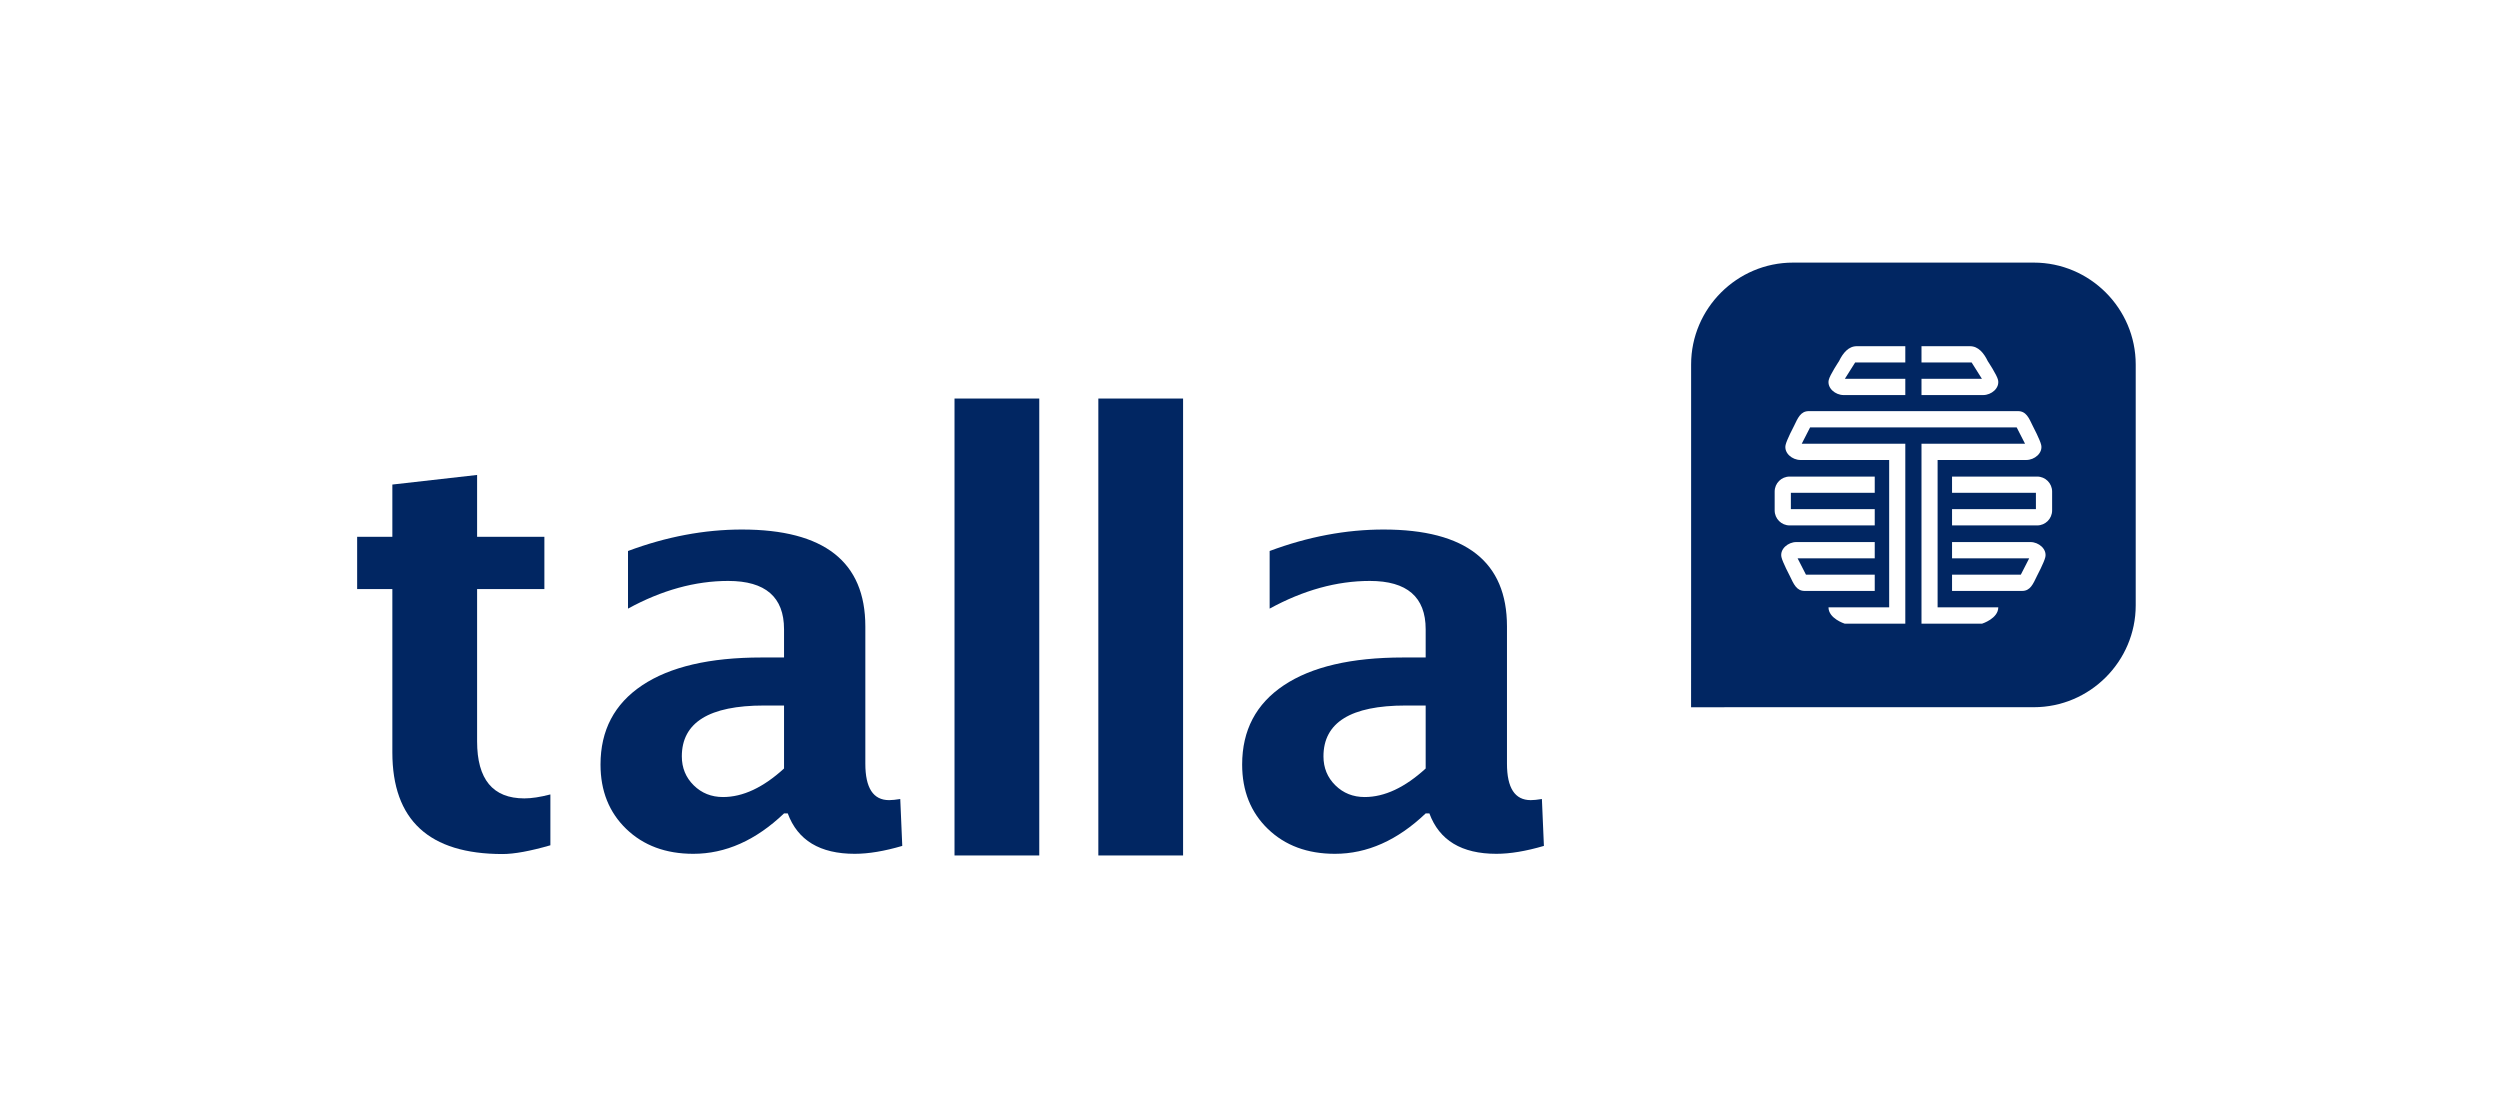
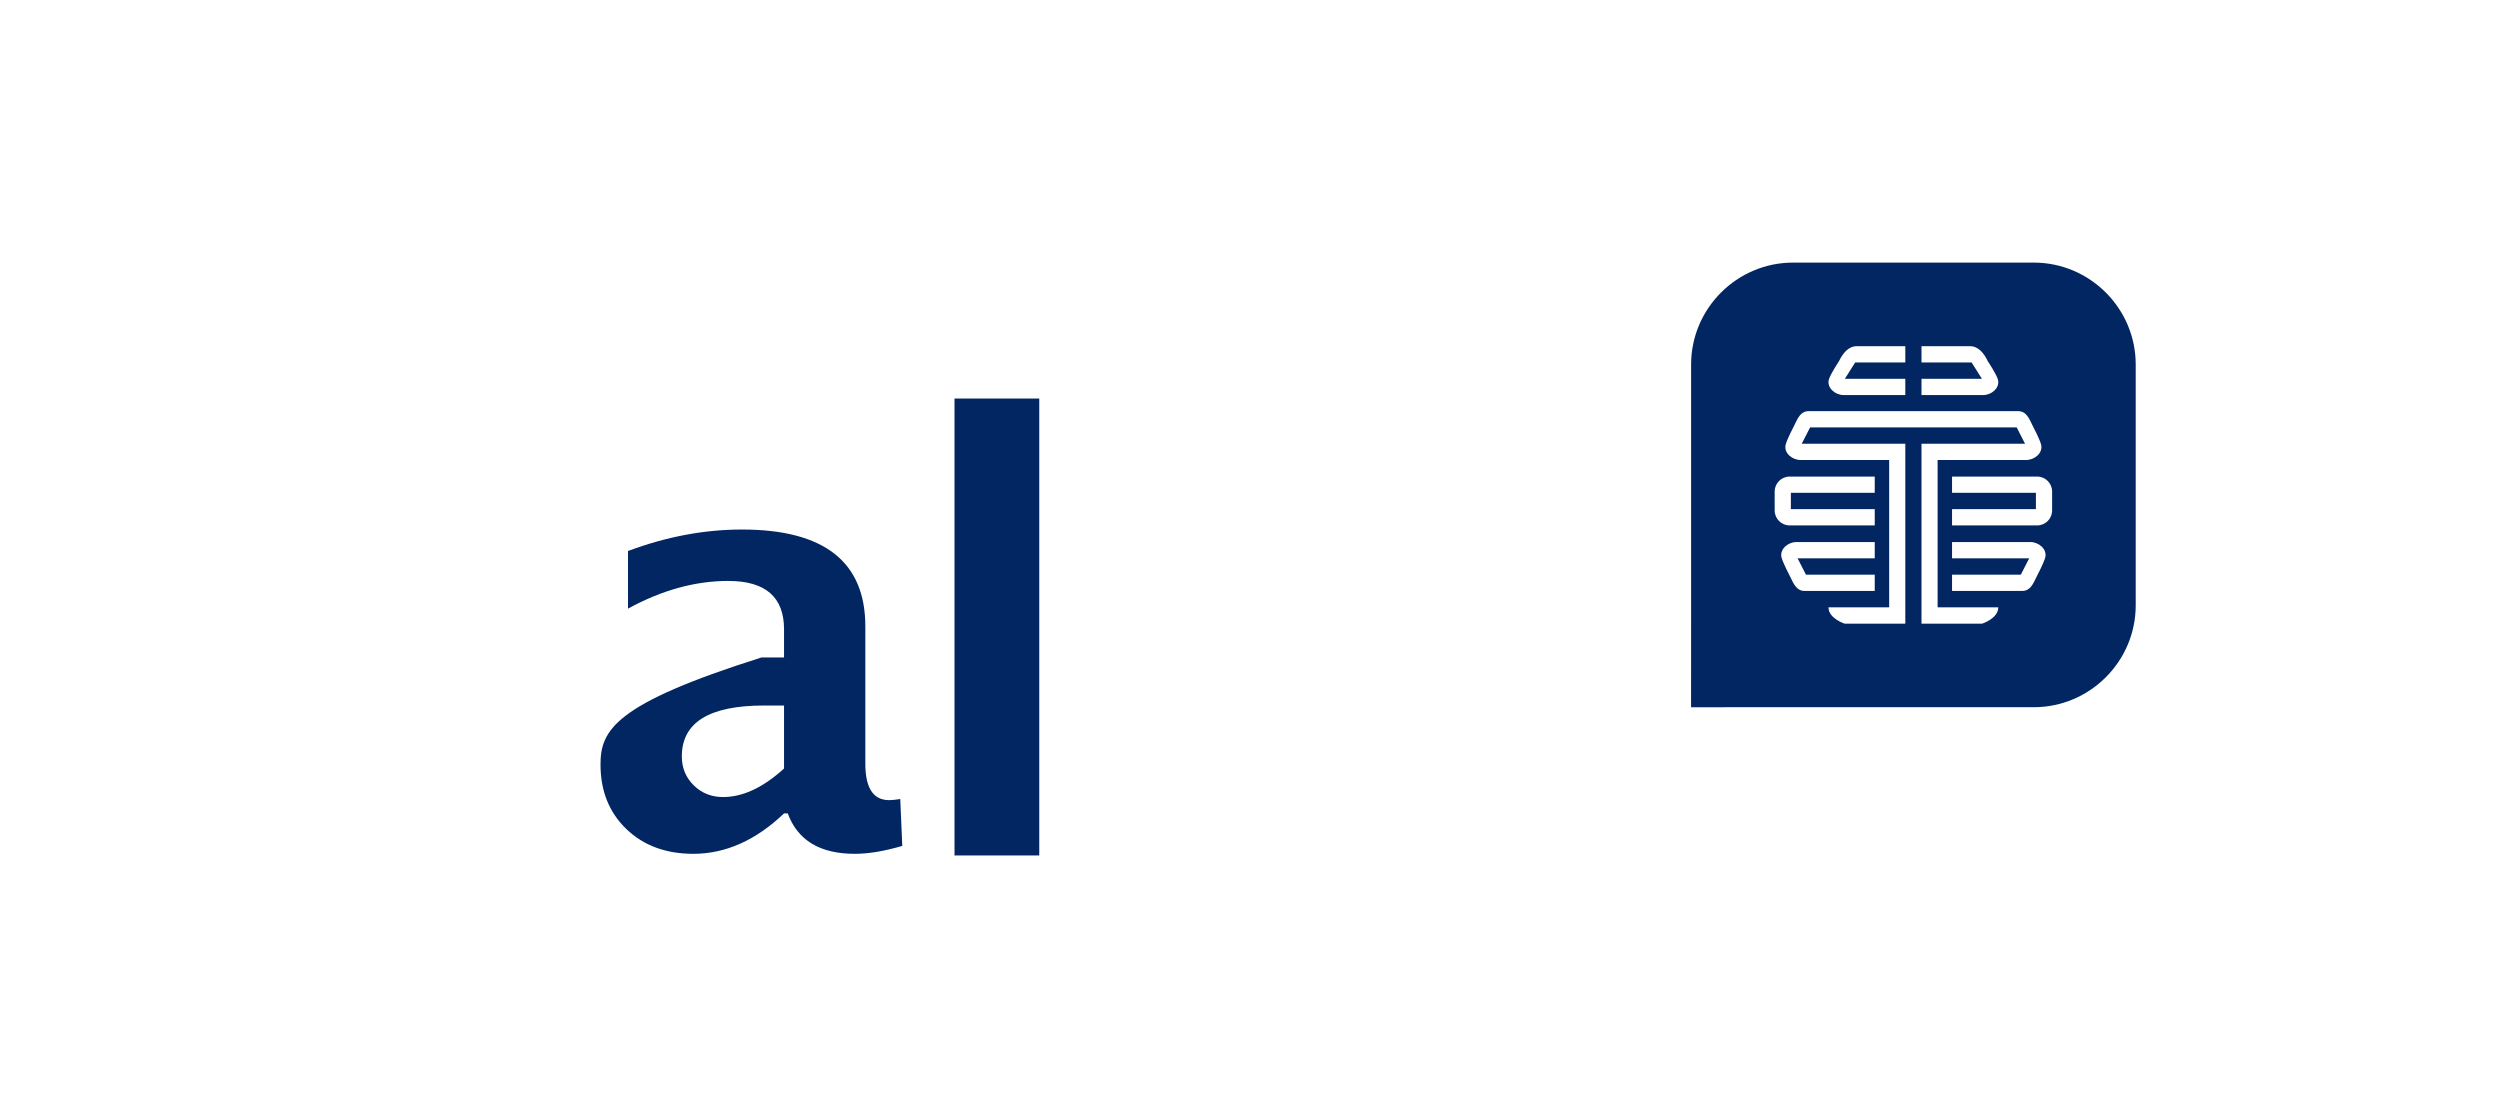
<svg xmlns="http://www.w3.org/2000/svg" width="238px" height="106px" viewBox="0 0 238 106" version="1.1">
  <title>Company Logos</title>
  <desc>Created with Sketch.</desc>
  <g id="Company-Logos" stroke="none" stroke-width="1" fill="none" fill-rule="evenodd">
    <g id="Talla" transform="translate(34, 25)" fill="#012662">
-       <path d="M101.724,48.162 C99.743,49.972 97.808,50.878 95.918,50.878 C94.81,50.878 93.879,50.506 93.125,49.762 C92.37,49.018 91.994,48.099 91.994,47.005 C91.994,43.778 94.601,42.165 99.816,42.165 L101.724,42.165 L101.724,48.162 Z M112.789,51.066 C112.353,51.138 111.998,51.173 111.726,51.173 C110.218,51.173 109.464,50.017 109.464,47.705 L109.464,34.635 C109.464,28.485 105.548,25.411 97.717,25.411 C94.138,25.411 90.522,26.092 86.87,27.455 L86.87,32.941 C90.086,31.183 93.265,30.305 96.409,30.305 C99.952,30.305 101.724,31.838 101.724,34.904 L101.724,37.593 L99.57,37.593 C94.646,37.593 90.862,38.476 88.218,40.242 C85.575,42.008 84.253,44.522 84.253,47.785 C84.253,50.296 85.071,52.339 86.706,53.917 C88.342,55.494 90.467,56.283 93.084,56.283 C96.155,56.283 99.034,55.001 101.724,52.437 L102.078,52.437 C103.023,55.001 105.149,56.283 108.456,56.283 C109.764,56.283 111.272,56.032 112.98,55.53 L112.789,51.066 Z" id="Shape" />
-       <polygon id="Path" points="70.562 56.44 78.629 56.44 78.629 12.941 70.562 12.941" />
      <polygon id="Path" points="56.87 56.44 64.938 56.44 64.938 12.941 56.87 12.941" />
-       <path d="M40.64,48.162 C38.659,49.972 36.724,50.878 34.835,50.878 C33.726,50.878 32.795,50.506 32.041,49.762 C31.287,49.018 30.91,48.099 30.91,47.005 C30.91,43.778 33.517,42.165 38.732,42.165 L40.64,42.165 L40.64,48.162 Z M51.705,51.066 C51.269,51.138 50.915,51.173 50.642,51.173 C49.134,51.173 48.38,50.017 48.38,47.705 L48.38,34.635 C48.38,28.485 44.465,25.411 36.633,25.411 C33.054,25.411 29.438,26.092 25.786,27.455 L25.786,32.941 C29.002,31.183 32.182,30.305 35.325,30.305 C38.868,30.305 40.64,31.838 40.64,34.904 L40.64,37.593 L38.487,37.593 C33.562,37.593 29.779,38.476 27.135,40.242 C24.491,42.008 23.169,44.522 23.169,47.785 C23.169,50.296 23.987,52.339 25.622,53.917 C27.258,55.494 29.384,56.283 32,56.283 C35.071,56.283 37.95,55.001 40.64,52.437 L40.994,52.437 C41.939,55.001 44.065,56.283 47.372,56.283 C48.68,56.283 50.188,56.032 51.896,55.53 L51.705,51.066 Z" id="Shape" />
-       <path d="M15.917,51.007 C12.919,51.007 11.42,49.196 11.42,45.575 L11.42,31.079 L17.825,31.079 L17.825,26.104 L11.42,26.104 L11.42,20.215 L3.352,21.129 L3.352,26.104 L0,26.104 L0,31.079 L3.352,31.079 L3.352,46.623 C3.352,53.077 6.85,56.304 13.845,56.304 C14.953,56.304 16.471,56.026 18.397,55.471 L18.397,50.63 C17.434,50.881 16.607,51.007 15.917,51.007 Z" id="Path" />
+       <path d="M40.64,48.162 C38.659,49.972 36.724,50.878 34.835,50.878 C33.726,50.878 32.795,50.506 32.041,49.762 C31.287,49.018 30.91,48.099 30.91,47.005 C30.91,43.778 33.517,42.165 38.732,42.165 L40.64,42.165 L40.64,48.162 Z M51.705,51.066 C51.269,51.138 50.915,51.173 50.642,51.173 C49.134,51.173 48.38,50.017 48.38,47.705 L48.38,34.635 C48.38,28.485 44.465,25.411 36.633,25.411 C33.054,25.411 29.438,26.092 25.786,27.455 L25.786,32.941 C29.002,31.183 32.182,30.305 35.325,30.305 C38.868,30.305 40.64,31.838 40.64,34.904 L40.64,37.593 L38.487,37.593 C24.491,42.008 23.169,44.522 23.169,47.785 C23.169,50.296 23.987,52.339 25.622,53.917 C27.258,55.494 29.384,56.283 32,56.283 C35.071,56.283 37.95,55.001 40.64,52.437 L40.994,52.437 C41.939,55.001 44.065,56.283 47.372,56.283 C48.68,56.283 50.188,56.032 51.896,55.53 L51.705,51.066 Z" id="Shape" />
      <path d="M161.362,23.591 C161.362,24.38 160.723,25.02 159.939,25.02 L151.835,25.02 L151.835,23.472 L159.819,23.472 L159.819,21.917 L151.834,21.917 L151.834,20.37 L159.939,20.37 C160.723,20.37 161.362,21.009 161.362,21.797 L161.362,23.591 Z M160.716,28.033 C160.614,28.514 159.921,29.829 159.921,29.829 C159.545,30.607 159.285,31.257 158.504,31.257 L151.835,31.257 L151.835,29.707 L158.383,29.707 L159.179,28.152 L151.835,28.152 L151.835,26.604 L159.3,26.604 C160.078,26.604 160.88,27.261 160.716,28.033 Z M154.695,34.372 L148.926,34.372 L148.926,17.243 L158.784,17.243 L157.988,15.688 L148.172,15.688 L138.322,15.688 L137.526,17.243 L147.385,17.243 L147.385,34.372 L141.615,34.372 C141.615,34.372 140.073,33.887 140.073,32.82 L145.849,32.82 L145.849,18.791 L137.406,18.791 C136.623,18.791 135.822,18.134 135.987,17.364 C136.089,16.883 136.781,15.568 136.781,15.568 C137.158,14.787 137.417,14.139 138.2,14.139 L148.172,14.139 L158.11,14.139 C158.893,14.139 159.152,14.787 159.529,15.568 C159.529,15.568 160.22,16.883 160.323,17.364 C160.487,18.134 159.687,18.791 158.904,18.791 L150.46,18.791 L150.46,32.82 L156.236,32.82 C156.236,33.887 154.695,34.372 154.695,34.372 Z M136.389,29.829 C136.389,29.829 135.696,28.514 135.593,28.033 C135.43,27.261 136.231,26.604 137.01,26.604 L144.475,26.604 L144.475,28.152 L137.131,28.152 L137.927,29.707 L144.475,29.707 L144.475,31.257 L137.806,31.257 C137.025,31.257 136.765,30.607 136.389,29.829 Z M134.948,23.591 L134.948,21.797 C134.948,21.009 135.587,20.37 136.371,20.37 L144.475,20.37 L144.475,21.917 L136.491,21.917 L136.491,23.472 L144.475,23.472 L144.475,25.02 L136.371,25.02 C135.587,25.02 134.948,24.38 134.948,23.591 Z M140.094,11.181 C140.195,10.701 141.073,9.384 141.073,9.384 C141.448,8.605 141.982,7.958 142.764,7.958 L147.385,7.958 L147.385,9.505 L142.612,9.505 L141.632,11.06 L147.385,11.06 L147.385,12.61 L141.511,12.61 C140.729,12.61 139.93,11.953 140.094,11.181 Z M148.926,11.06 L154.678,11.06 L153.698,9.505 L148.926,9.505 L148.926,7.958 L153.546,7.958 C154.329,7.958 154.863,8.605 155.237,9.384 C155.237,9.384 156.115,10.701 156.216,11.181 C156.38,11.953 155.581,12.61 154.799,12.61 L148.926,12.61 L148.926,11.06 Z M159.622,0 L136.693,0 C131.359,0 126.994,4.364 126.994,9.698 L126.994,32.628 L126.99,42.33 L136.693,42.326 L159.622,42.326 C164.955,42.326 169.32,37.962 169.32,32.628 L169.32,9.698 C169.32,4.364 164.955,0 159.622,0 Z" id="Shape" />
    </g>
  </g>
</svg>